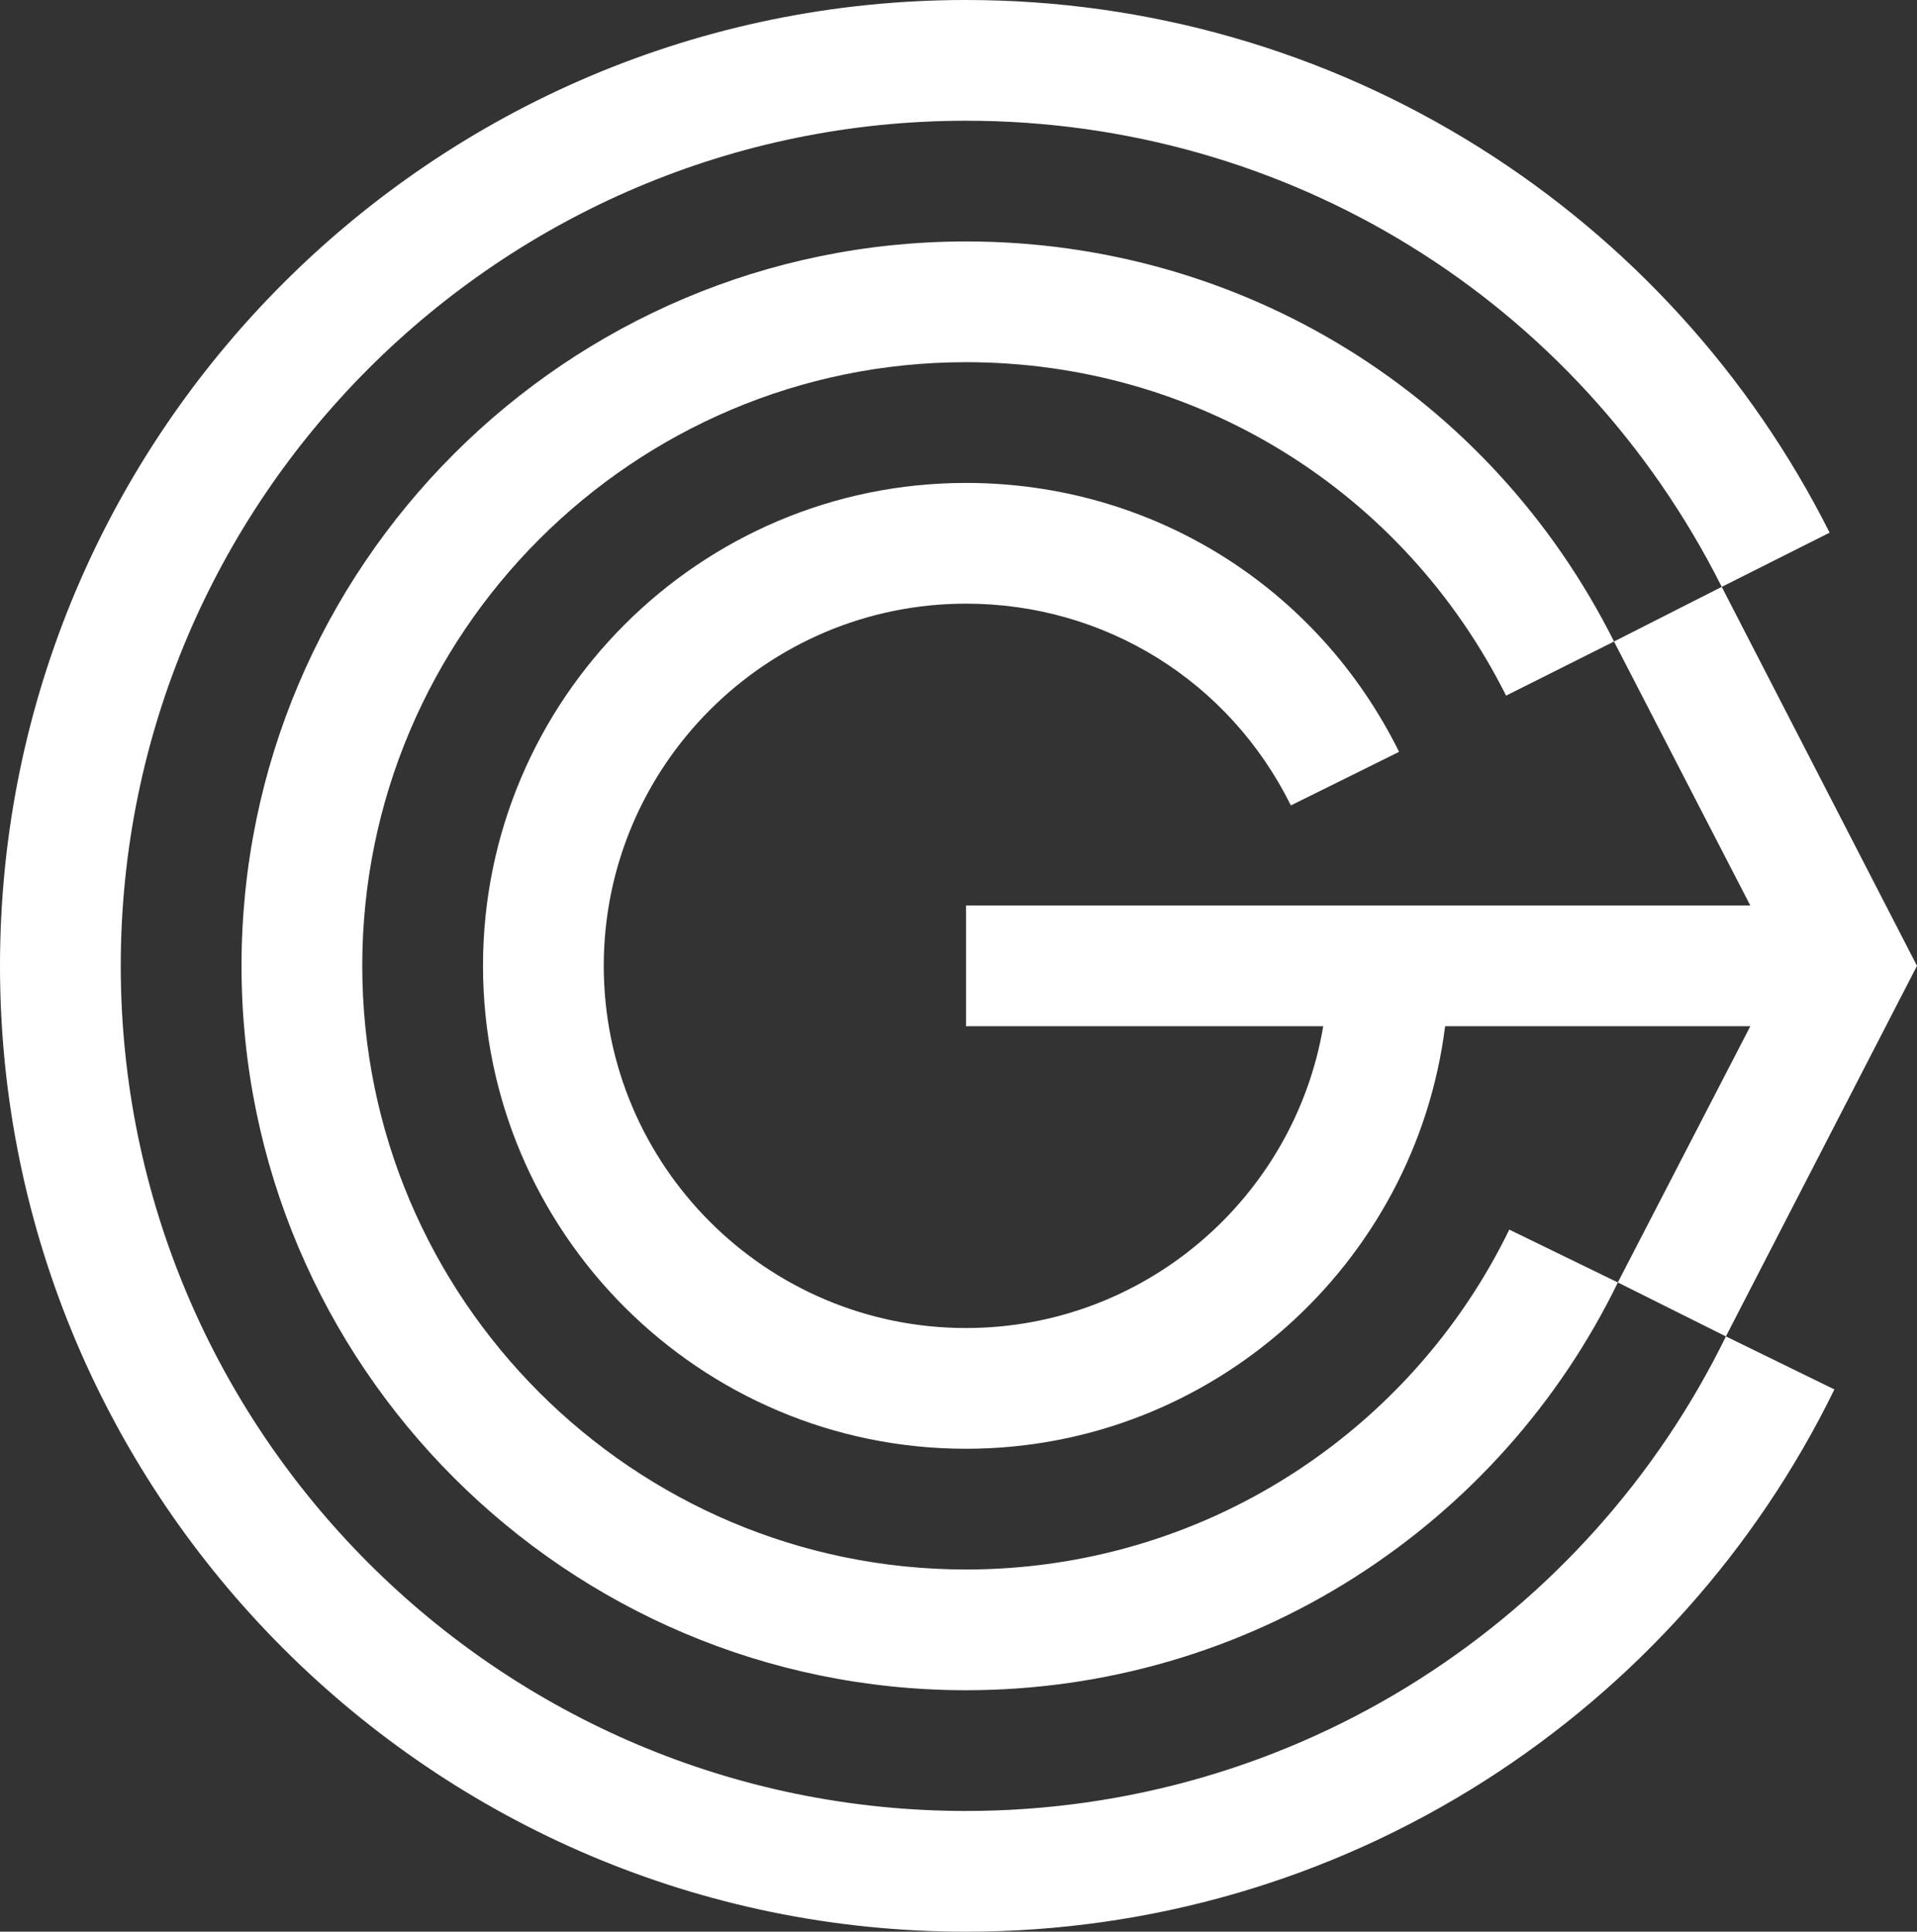
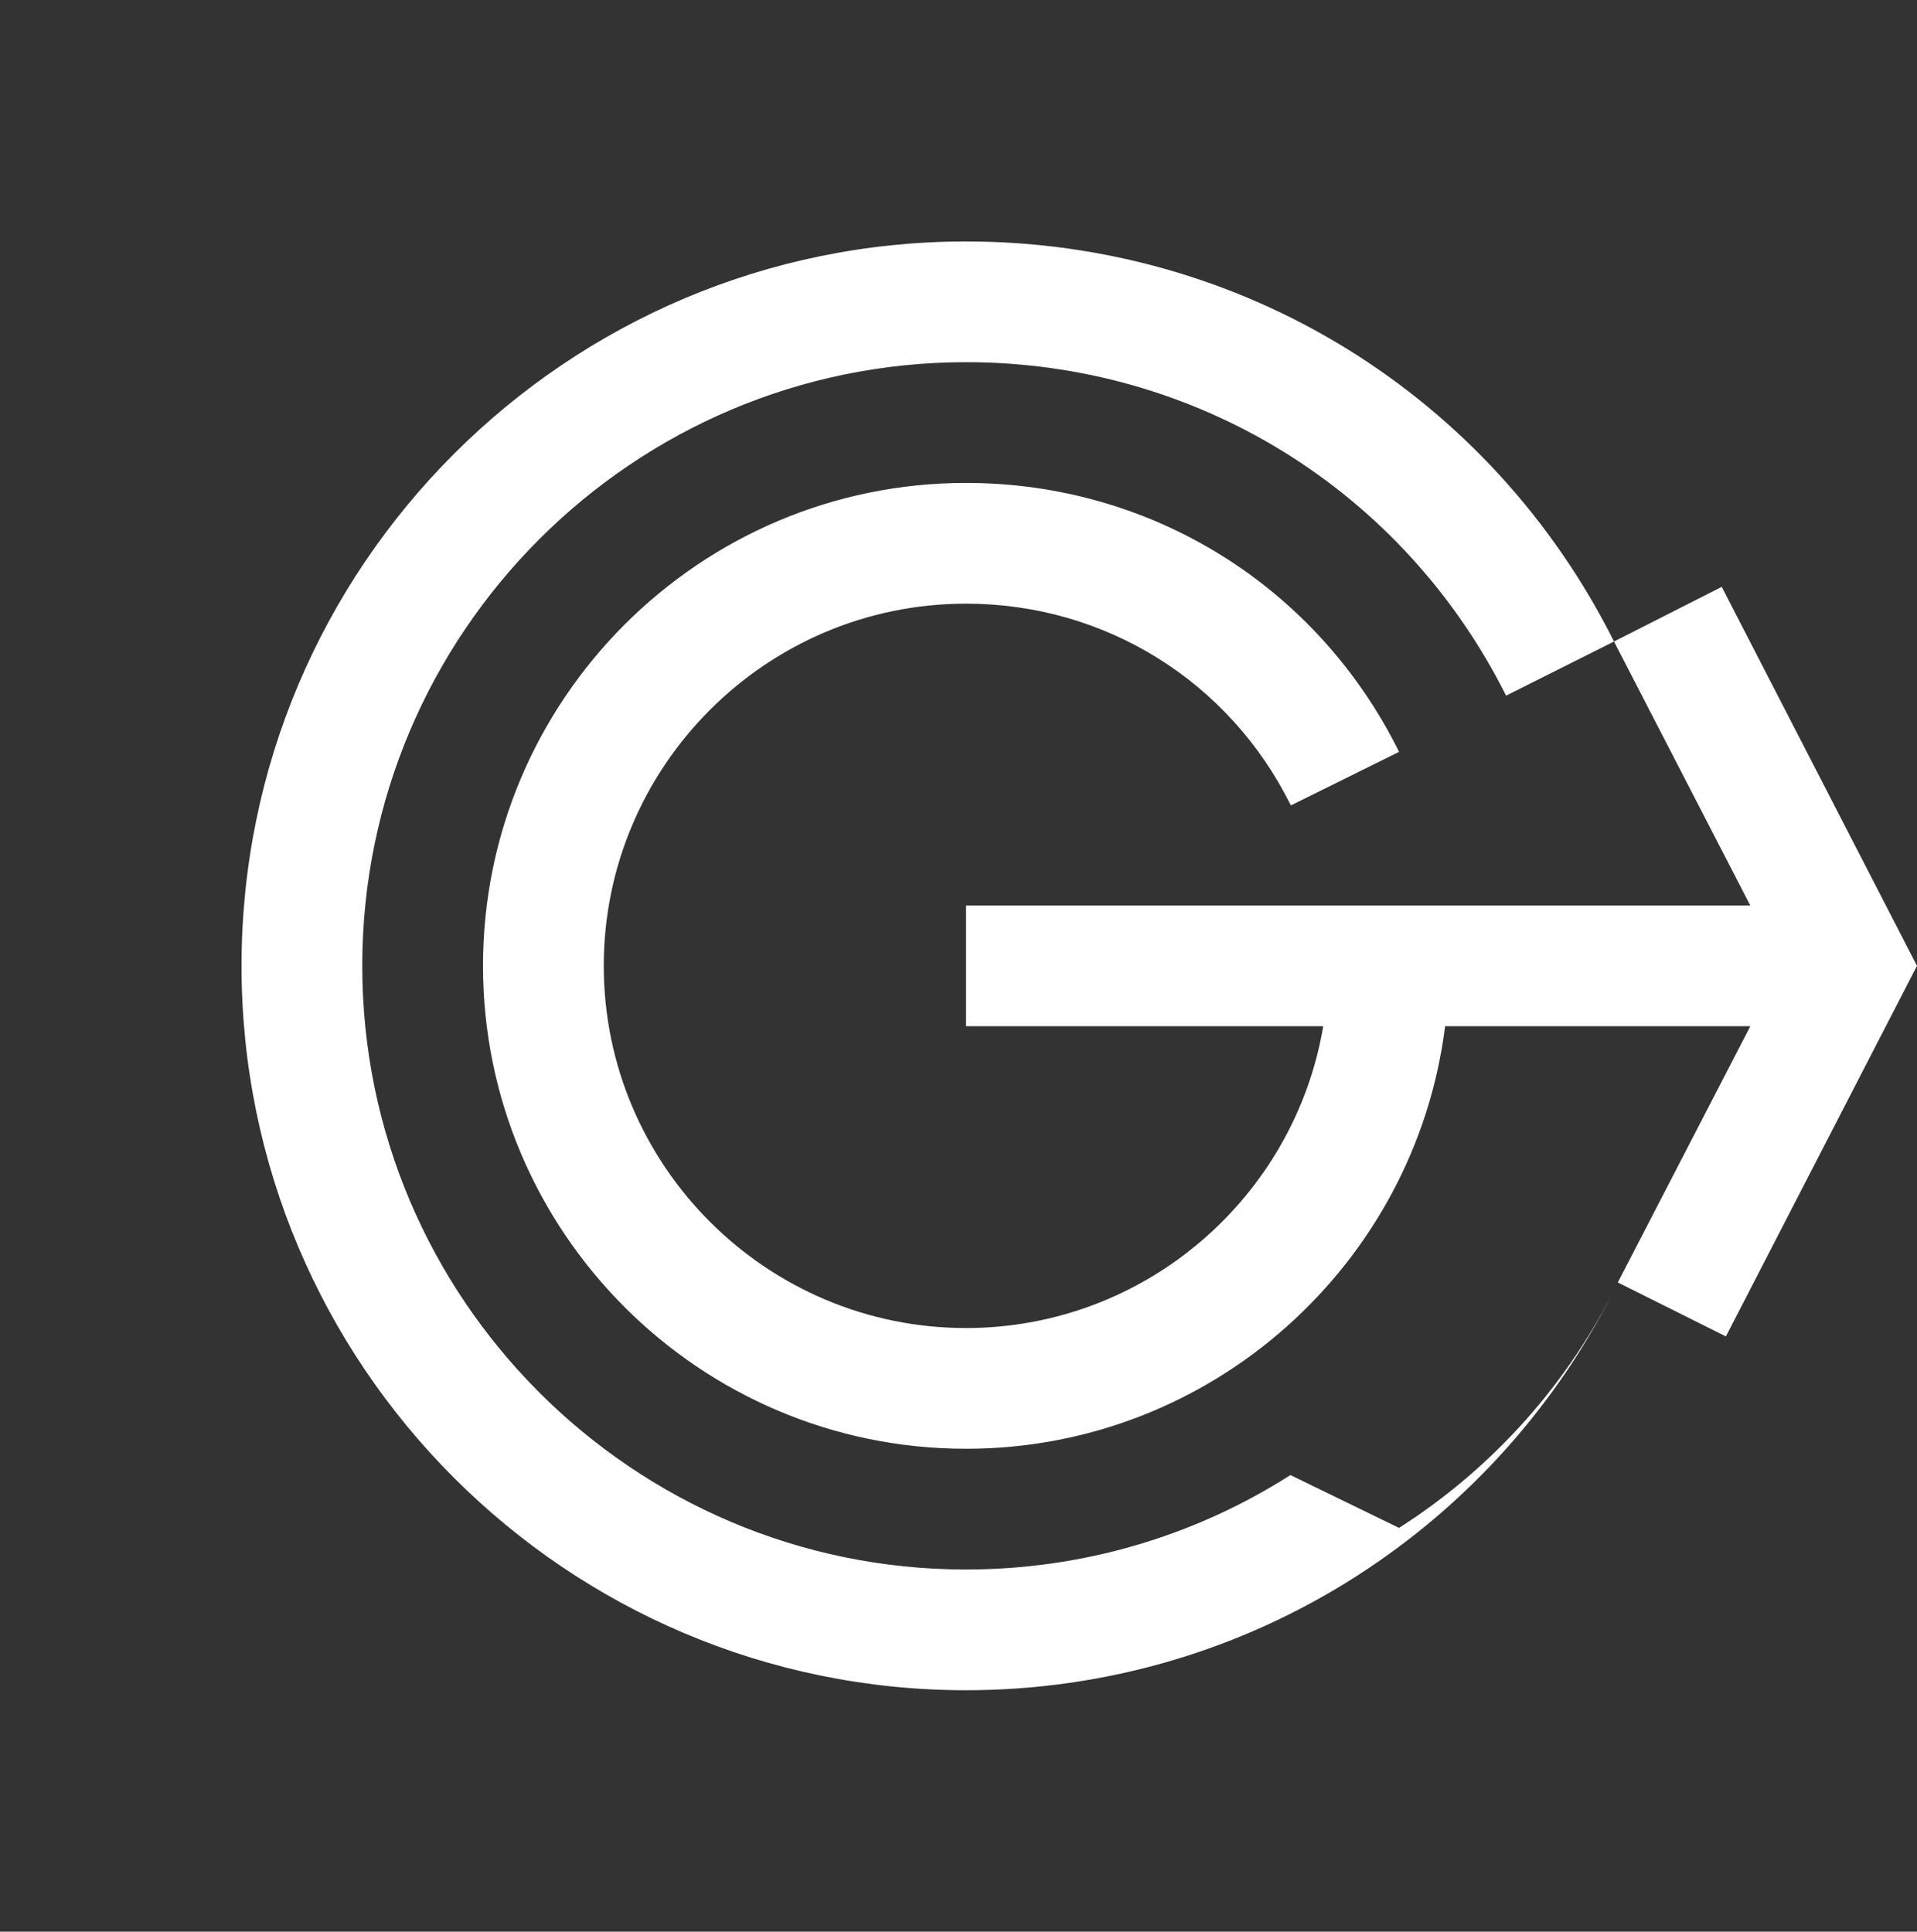
<svg xmlns="http://www.w3.org/2000/svg" id="Layer_2" data-name="Layer 2" viewBox="0 0 1265.56 1275.48">
  <rect x="0" y="0" width="1265.56" height="1275.48" fill="#333333" stroke="none" />
  <defs>
    <style>
      .cls-1 {
        fill: #fff;
        stroke-width: 0px;
      }
    </style>
  </defs>
  <g id="Capa_1" data-name="Capa 1">
    <g>
      <path class="cls-1" d="M1155.5,597.88h-517.76v79.72h235.83c-19.03,112.96-117.54,199.29-235.83,199.29-131.87,0-239.15-107.29-239.15-239.15s107.29-239.15,239.15-239.15h0c91.61,0,173.79,51.05,214.46,133.22l71.44-35.37c-54.22-109.53-163.77-177.57-285.92-177.57h0c-175.82.01-318.85,143.05-318.85,318.87s143.04,318.87,318.87,318.87c162.32,0,296.6-121.94,316.29-279.01h201.49l-87.47,169.19,71.35,35.64,126.15-244.69-128.9-250.24-71.12,36.09,89.96,174.29Z" />
-       <path class="cls-1" d="M851.91,973.97c-63.9,40.79-137.96,62.36-214.16,62.36-219.78,0-398.59-178.81-398.59-398.59s178.81-398.59,398.59-398.59c151.81,0,288.43,84.37,356.54,220.17l71.26-35.73c-81.71-162.94-245.64-264.16-427.79-264.16-263.74,0-478.31,214.57-478.31,478.31s214.57,478.31,478.31,478.31c91.43,0,180.32-25.89,257.06-74.88,74.66-47.66,134.57-114.88,173.26-194.37l-71.68-34.89c-32.25,66.28-82.21,122.31-144.47,162.06Z" />
-       <path class="cls-1" d="M937.18,1108.71c-89.38,56.95-192.92,87.06-299.44,87.06-307.7,0-558.02-250.33-558.02-558.02S330.05,79.72,637.74,79.72c212.33,0,403.5,117.94,498.92,307.79l71.22-35.8c-52.3-104.05-132.11-191.9-230.83-254.04C875.55,33.77,758.22,0,637.74,0,286.09,0,0,286.09,0,637.74s286.09,637.74,637.74,637.74c121.73,0,240.08-34.42,342.29-99.55,99.44-63.37,179.32-152.76,231-258.5l-71.62-35.01c-45.23,92.55-115.16,170.8-202.22,226.28Z" />
+       <path class="cls-1" d="M851.91,973.97c-63.9,40.79-137.96,62.36-214.16,62.36-219.78,0-398.59-178.81-398.59-398.59s178.81-398.59,398.59-398.59c151.81,0,288.43,84.37,356.54,220.17l71.26-35.73c-81.71-162.94-245.64-264.16-427.79-264.16-263.74,0-478.31,214.57-478.31,478.31s214.57,478.31,478.31,478.31c91.43,0,180.32-25.89,257.06-74.88,74.66-47.66,134.57-114.88,173.26-194.37c-32.25,66.28-82.21,122.31-144.47,162.06Z" />
    </g>
  </g>
</svg>